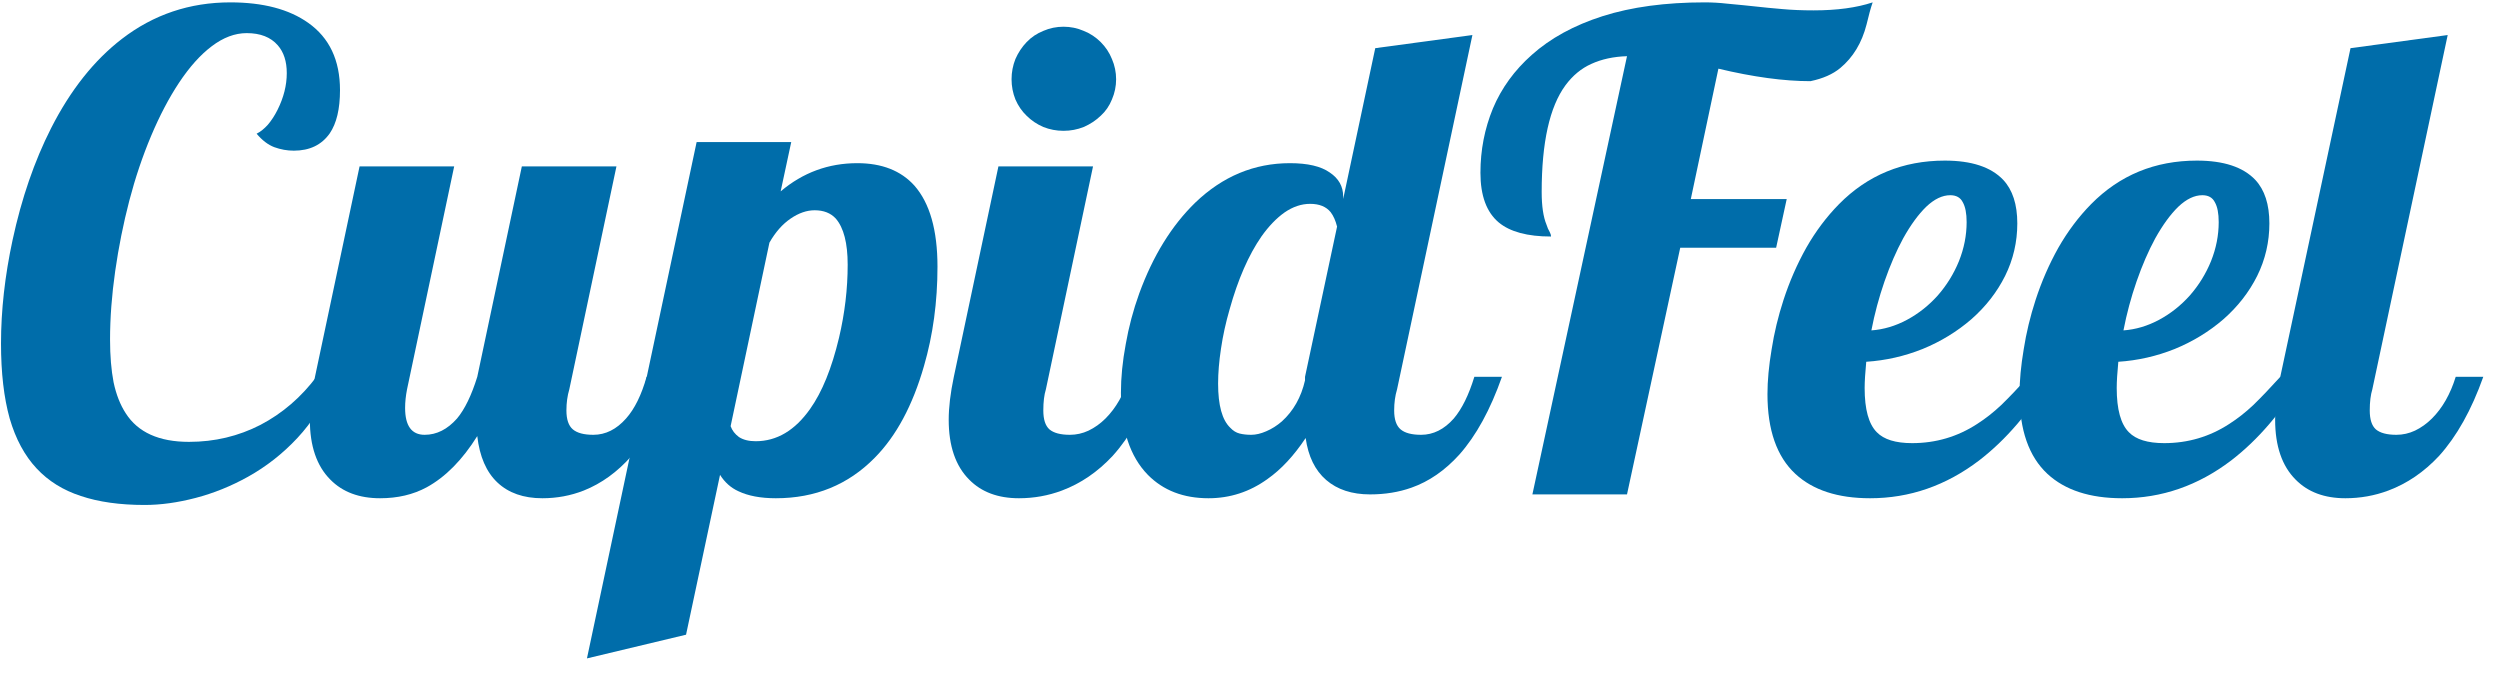
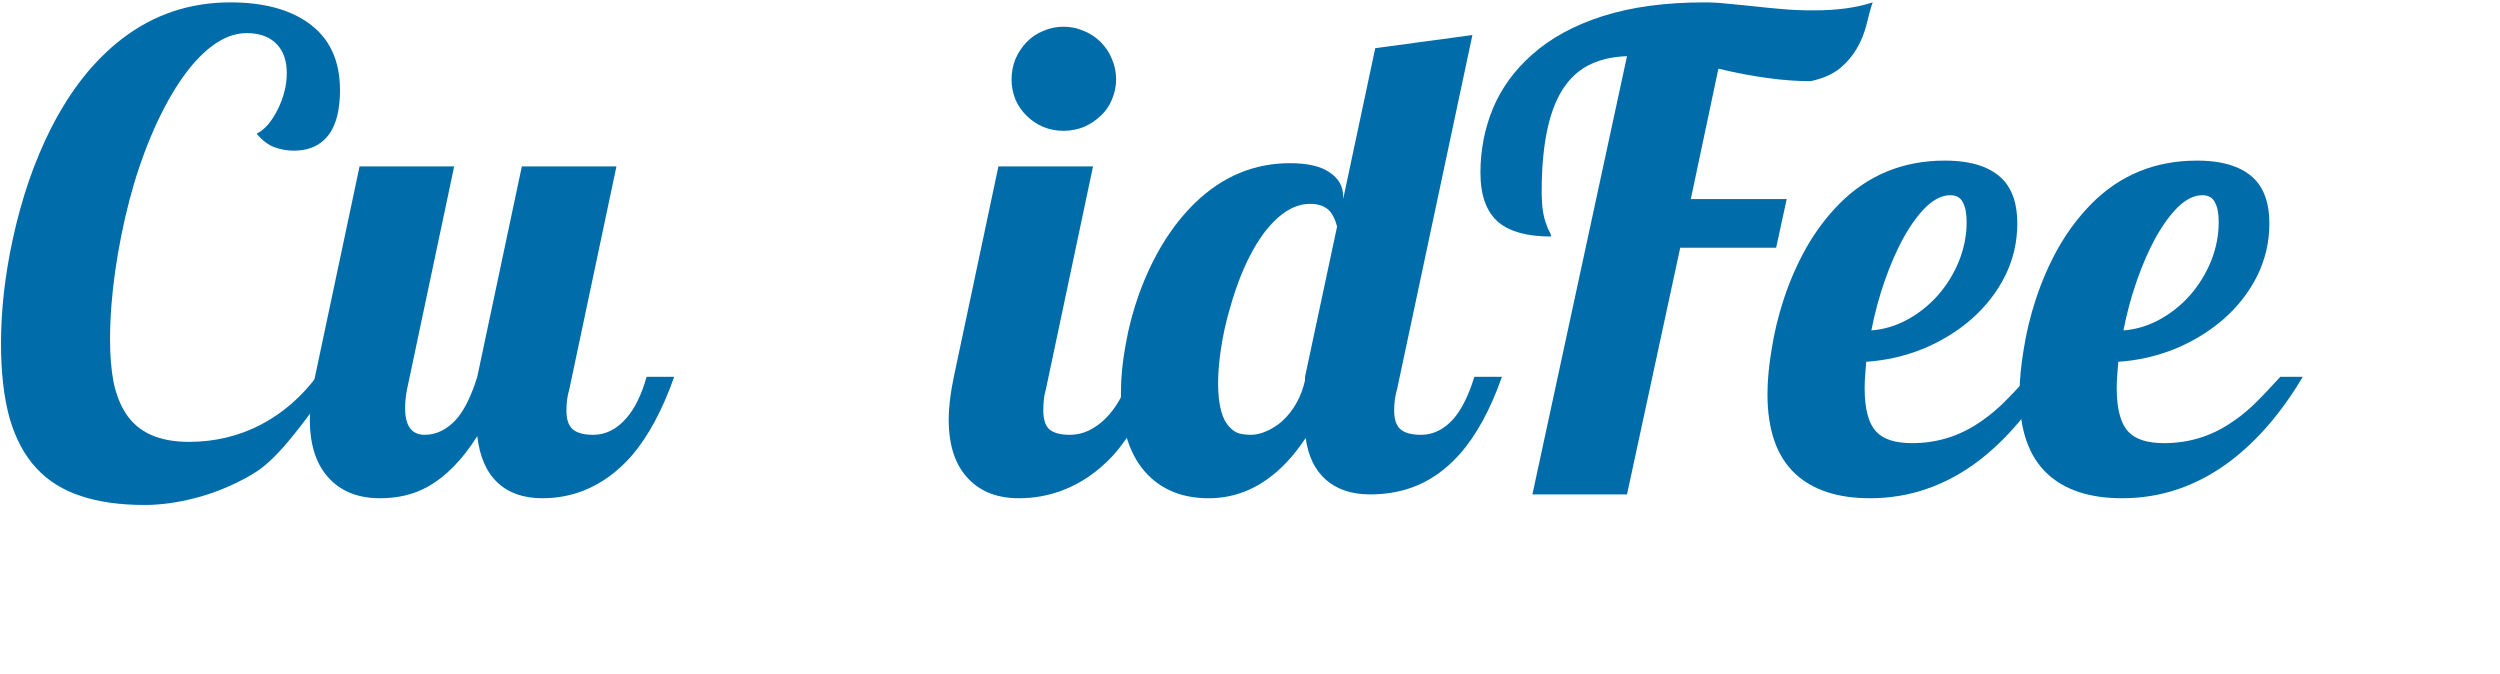
<svg xmlns="http://www.w3.org/2000/svg" width="141" height="38" viewBox="0 0 141 38" fill="none">
-   <path d="M8.161 28.48C6.762 28.48 5.562 28.311 4.561 27.974C3.56 27.649 2.728 27.131 2.065 26.42C1.39 25.698 0.883 24.758 0.546 23.602C0.22 22.434 0.057 21.024 0.057 19.374C0.057 17.508 0.274 15.562 0.709 13.539C1.215 11.19 1.939 9.089 2.879 7.234C3.976 5.078 5.309 3.398 6.876 2.193C8.661 0.82 10.699 0.134 12.99 0.134C14.835 0.134 16.3 0.519 17.386 1.29C18.579 2.133 19.176 3.398 19.176 5.084C19.176 6.144 18.983 6.957 18.597 7.523C18.139 8.173 17.464 8.498 16.572 8.498C16.198 8.498 15.83 8.432 15.468 8.3C15.118 8.167 14.787 7.914 14.473 7.541C14.69 7.433 14.902 7.264 15.107 7.035C15.312 6.794 15.492 6.517 15.649 6.204C15.999 5.505 16.174 4.813 16.174 4.126C16.174 3.464 16.005 2.94 15.667 2.555C15.269 2.097 14.684 1.868 13.913 1.868C13.249 1.868 12.592 2.115 11.941 2.609C11.302 3.091 10.687 3.777 10.096 4.668C9.529 5.523 9.005 6.523 8.522 7.667C8.04 8.812 7.63 10.028 7.293 11.317C6.955 12.618 6.69 13.942 6.497 15.291C6.304 16.64 6.207 17.929 6.207 19.158C6.207 20.073 6.274 20.874 6.406 21.56C6.551 22.247 6.78 22.831 7.094 23.313C7.781 24.385 8.969 24.921 10.657 24.921C12.104 24.921 13.448 24.602 14.69 23.963C15.932 23.313 16.994 22.398 17.874 21.217L18.724 21.597C18.254 22.777 17.603 23.813 16.771 24.704C15.951 25.583 15.022 26.312 13.985 26.89C13.032 27.42 12.05 27.817 11.037 28.082C10.024 28.347 9.065 28.48 8.161 28.48Z" fill="#006daa" />
+   <path d="M8.161 28.48C6.762 28.48 5.562 28.311 4.561 27.974C3.56 27.649 2.728 27.131 2.065 26.42C1.39 25.698 0.883 24.758 0.546 23.602C0.22 22.434 0.057 21.024 0.057 19.374C0.057 17.508 0.274 15.562 0.709 13.539C1.215 11.19 1.939 9.089 2.879 7.234C3.976 5.078 5.309 3.398 6.876 2.193C8.661 0.82 10.699 0.134 12.99 0.134C14.835 0.134 16.3 0.519 17.386 1.29C18.579 2.133 19.176 3.398 19.176 5.084C19.176 6.144 18.983 6.957 18.597 7.523C18.139 8.173 17.464 8.498 16.572 8.498C16.198 8.498 15.83 8.432 15.468 8.3C15.118 8.167 14.787 7.914 14.473 7.541C14.69 7.433 14.902 7.264 15.107 7.035C15.312 6.794 15.492 6.517 15.649 6.204C15.999 5.505 16.174 4.813 16.174 4.126C16.174 3.464 16.005 2.94 15.667 2.555C15.269 2.097 14.684 1.868 13.913 1.868C13.249 1.868 12.592 2.115 11.941 2.609C11.302 3.091 10.687 3.777 10.096 4.668C9.529 5.523 9.005 6.523 8.522 7.667C8.04 8.812 7.63 10.028 7.293 11.317C6.955 12.618 6.69 13.942 6.497 15.291C6.304 16.64 6.207 17.929 6.207 19.158C6.207 20.073 6.274 20.874 6.406 21.56C6.551 22.247 6.78 22.831 7.094 23.313C7.781 24.385 8.969 24.921 10.657 24.921C12.104 24.921 13.448 24.602 14.69 23.963C15.932 23.313 16.994 22.398 17.874 21.217L18.724 21.597C15.951 25.583 15.022 26.312 13.985 26.89C13.032 27.42 12.05 27.817 11.037 28.082C10.024 28.347 9.065 28.48 8.161 28.48Z" fill="#006daa" />
  <path d="M21.437 28.101C20.256 28.101 19.321 27.751 18.634 27.053C17.862 26.282 17.476 25.156 17.476 23.674C17.476 22.976 17.572 22.169 17.765 21.253L20.28 9.384H25.616L22.957 21.958C22.884 22.331 22.848 22.68 22.848 23.006C22.848 24.017 23.216 24.523 23.951 24.523C24.627 24.523 25.236 24.216 25.778 23.602C26.212 23.084 26.592 22.301 26.918 21.253L29.432 9.384H34.768L32.109 21.958C32.001 22.319 31.946 22.717 31.946 23.15C31.946 23.656 32.067 24.011 32.308 24.216C32.549 24.421 32.935 24.523 33.466 24.523C34.153 24.523 34.768 24.216 35.311 23.602C35.793 23.06 36.179 22.277 36.468 21.253H38.024C37.361 23.132 36.559 24.62 35.618 25.716C34.822 26.619 33.924 27.269 32.923 27.667C32.187 27.956 31.41 28.101 30.59 28.101C29.529 28.101 28.684 27.805 28.057 27.215C27.43 26.625 27.05 25.752 26.918 24.596C26.074 25.945 25.121 26.908 24.06 27.486C23.3 27.896 22.426 28.101 21.437 28.101Z" fill="#006daa" />
-   <path d="M39.29 8.011H44.626L44.029 10.793C45.283 9.733 46.724 9.203 48.352 9.203C49.739 9.203 50.812 9.625 51.572 10.468C52.44 11.455 52.874 12.979 52.874 15.039C52.874 17.026 52.621 18.893 52.114 20.639C51.475 22.867 50.547 24.596 49.329 25.824C47.833 27.342 45.976 28.101 43.758 28.101C42.901 28.101 42.196 27.968 41.641 27.703C41.219 27.51 40.876 27.203 40.61 26.782L38.693 35.797L33.104 37.134L39.29 8.011ZM42.618 24.885C43.812 24.885 44.837 24.276 45.693 23.06C46.368 22.108 46.911 20.771 47.321 19.049C47.647 17.664 47.809 16.291 47.809 14.93C47.809 13.714 47.586 12.846 47.14 12.329C46.851 12.015 46.453 11.859 45.946 11.859C45.5 11.859 45.048 12.015 44.59 12.329C44.131 12.642 43.733 13.093 43.396 13.684L41.207 24.035C41.292 24.276 41.448 24.481 41.678 24.65C41.919 24.806 42.232 24.885 42.618 24.885Z" fill="#006daa" />
  <path d="M59.982 7.378C59.584 7.378 59.205 7.306 58.843 7.162C58.481 7.005 58.168 6.794 57.902 6.529C57.637 6.276 57.426 5.969 57.269 5.608C57.125 5.246 57.052 4.867 57.052 4.47C57.052 4.072 57.125 3.693 57.269 3.331C57.426 2.97 57.637 2.651 57.902 2.374C58.168 2.097 58.481 1.886 58.843 1.742C59.205 1.585 59.584 1.507 59.982 1.507C60.38 1.507 60.76 1.585 61.122 1.742C61.484 1.886 61.803 2.097 62.081 2.374C62.358 2.651 62.569 2.97 62.714 3.331C62.87 3.693 62.949 4.072 62.949 4.47C62.949 4.867 62.87 5.246 62.714 5.608C62.569 5.969 62.358 6.276 62.081 6.529C61.803 6.794 61.484 7.005 61.122 7.162C60.76 7.306 60.38 7.378 59.982 7.378ZM57.468 28.101C56.286 28.101 55.352 27.751 54.665 27.053C53.893 26.282 53.507 25.156 53.507 23.674C53.507 22.976 53.603 22.169 53.796 21.253L56.311 9.384H61.647L58.988 21.958C58.891 22.271 58.843 22.669 58.843 23.15C58.843 23.656 58.958 24.011 59.187 24.216C59.428 24.421 59.814 24.523 60.344 24.523C60.706 24.523 61.056 24.445 61.393 24.288C61.743 24.12 62.062 23.891 62.352 23.602C62.943 23.012 63.389 22.229 63.69 21.253H65.246C64.583 23.12 63.751 24.608 62.75 25.716C61.906 26.619 60.953 27.269 59.892 27.667C59.12 27.956 58.312 28.101 57.468 28.101Z" fill="#006daa" />
  <path d="M68.158 28.101C66.747 28.101 65.608 27.661 64.74 26.782C63.727 25.746 63.22 24.204 63.22 22.157C63.22 21.289 63.311 20.374 63.492 19.41C63.66 18.447 63.913 17.495 64.251 16.556C65.023 14.436 66.078 12.726 67.416 11.425C68.96 9.944 70.739 9.203 72.752 9.203C73.753 9.203 74.501 9.378 74.995 9.727C75.502 10.064 75.755 10.516 75.755 11.082V11.226L77.564 2.717L83.044 1.976L78.794 21.958C78.685 22.319 78.631 22.717 78.631 23.15C78.631 23.656 78.752 24.011 78.993 24.216C79.234 24.421 79.62 24.523 80.15 24.523C80.838 24.523 81.453 24.216 81.995 23.602C82.454 23.06 82.84 22.277 83.153 21.253H84.709C84.057 23.108 83.255 24.572 82.303 25.643C81.495 26.535 80.597 27.155 79.608 27.504C78.896 27.757 78.118 27.884 77.274 27.884C76.249 27.884 75.423 27.613 74.796 27.071C74.169 26.529 73.784 25.74 73.639 24.704C72.975 25.704 72.258 26.474 71.486 27.017C70.486 27.739 69.376 28.101 68.158 28.101ZM70.564 24.523C70.829 24.523 71.112 24.457 71.414 24.325C71.728 24.192 72.023 24.005 72.3 23.765C72.951 23.174 73.385 22.404 73.603 21.452V21.253L75.411 12.78C75.327 12.443 75.206 12.172 75.05 11.967C74.796 11.654 74.41 11.497 73.892 11.497C73.398 11.497 72.915 11.66 72.445 11.985C71.987 12.31 71.553 12.762 71.143 13.34C70.419 14.388 69.822 15.755 69.352 17.441C69.135 18.188 68.972 18.929 68.864 19.663C68.755 20.386 68.701 21.043 68.701 21.633C68.701 22.861 68.93 23.692 69.388 24.126C69.545 24.294 69.72 24.403 69.913 24.451C70.106 24.499 70.323 24.523 70.564 24.523Z" fill="#006daa" />
  <path d="M91.763 3.169C91.003 3.193 90.334 3.337 89.755 3.602C89.188 3.855 88.7 4.259 88.29 4.813C87.398 6.029 86.951 8.035 86.951 10.829C86.951 11.624 87.042 12.238 87.223 12.672C87.271 12.828 87.331 12.967 87.404 13.087C87.452 13.172 87.476 13.256 87.476 13.34C86.15 13.34 85.167 13.075 84.528 12.545C83.84 11.967 83.497 11.034 83.497 9.745C83.497 8.468 83.732 7.258 84.202 6.114C84.684 4.969 85.414 3.964 86.391 3.097C87.44 2.157 88.772 1.428 90.388 0.911C92.016 0.393 93.933 0.134 96.14 0.134C96.562 0.134 96.984 0.158 97.406 0.206L98.347 0.296C99.468 0.417 100.198 0.489 100.535 0.513C101.054 0.561 101.639 0.585 102.29 0.585C103.604 0.585 104.714 0.435 105.618 0.134C105.51 0.447 105.395 0.862 105.274 1.38C105.009 2.416 104.515 3.235 103.791 3.837C103.369 4.187 102.808 4.433 102.109 4.578C100.614 4.578 98.883 4.343 96.918 3.873L95.362 11.226H100.771L100.174 13.973H94.765L91.763 27.884H86.427L91.763 3.169Z" fill="#006daa" />
  <path d="M105.473 28.101C103.653 28.101 102.248 27.643 101.259 26.727C100.21 25.752 99.685 24.252 99.685 22.229C99.685 21.47 99.764 20.627 99.92 19.7C100.065 18.772 100.288 17.845 100.59 16.917C100.927 15.882 101.355 14.9 101.874 13.973C102.404 13.045 103.019 12.226 103.719 11.515C105.335 9.877 107.324 9.058 109.688 9.058C111.195 9.058 112.293 9.42 112.98 10.143C113.51 10.709 113.776 11.527 113.776 12.6C113.776 13.647 113.547 14.635 113.088 15.562C112.63 16.478 111.997 17.291 111.189 18.001C110.381 18.7 109.465 19.26 108.44 19.681C107.415 20.091 106.354 20.332 105.256 20.404C105.196 21.03 105.166 21.524 105.166 21.886C105.166 23.09 105.395 23.921 105.853 24.379C106.251 24.788 106.914 24.993 107.843 24.993C109.181 24.993 110.405 24.632 111.515 23.909C111.985 23.608 112.437 23.253 112.871 22.843C113.305 22.422 113.812 21.892 114.391 21.253H115.657C114.487 23.229 113.143 24.8 111.623 25.969C109.754 27.39 107.704 28.101 105.473 28.101ZM105.546 18.634C106.233 18.585 106.902 18.387 107.553 18.038C108.205 17.688 108.783 17.23 109.29 16.664C109.796 16.086 110.194 15.442 110.484 14.731C110.773 14.009 110.918 13.274 110.918 12.527C110.918 12.033 110.845 11.66 110.701 11.407C110.568 11.142 110.333 11.01 109.995 11.01C109.549 11.01 109.097 11.226 108.639 11.66C108.193 12.094 107.758 12.69 107.336 13.449C106.951 14.159 106.601 14.966 106.287 15.87C105.974 16.773 105.727 17.694 105.546 18.634Z" fill="#006daa" />
  <path d="M119.69 28.101C117.87 28.101 116.465 27.643 115.476 26.727C114.427 25.752 113.902 24.252 113.902 22.229C113.902 21.47 113.981 20.627 114.137 19.7C114.282 18.772 114.505 17.845 114.807 16.917C115.144 15.882 115.572 14.9 116.091 13.973C116.622 13.045 117.237 12.226 117.936 11.515C119.552 9.877 121.541 9.058 123.905 9.058C125.412 9.058 126.51 9.42 127.197 10.143C127.727 10.709 127.993 11.527 127.993 12.6C127.993 13.647 127.764 14.635 127.305 15.562C126.847 16.478 126.214 17.291 125.406 18.001C124.598 18.7 123.682 19.26 122.657 19.681C121.632 20.091 120.571 20.332 119.473 20.404C119.413 21.03 119.383 21.524 119.383 21.886C119.383 23.09 119.612 23.921 120.07 24.379C120.468 24.788 121.131 24.993 122.06 24.993C123.398 24.993 124.622 24.632 125.732 23.909C126.202 23.608 126.654 23.253 127.088 22.843C127.522 22.422 128.029 21.892 128.608 21.253H129.874C128.704 23.229 127.36 24.8 125.84 25.969C123.971 27.39 121.921 28.101 119.69 28.101ZM119.763 18.634C120.45 18.585 121.119 18.387 121.771 18.038C122.422 17.688 123.001 17.23 123.507 16.664C124.013 16.086 124.411 15.442 124.701 14.731C124.99 14.009 125.135 13.274 125.135 12.527C125.135 12.033 125.063 11.66 124.918 11.407C124.785 11.142 124.55 11.01 124.212 11.01C123.766 11.01 123.314 11.226 122.856 11.66C122.41 12.094 121.976 12.69 121.553 13.449C121.168 14.159 120.818 14.966 120.504 15.87C120.191 16.773 119.944 17.694 119.763 18.634Z" fill="#006daa" />
-   <path d="M132.28 28.101C131.098 28.101 130.163 27.751 129.476 27.053C128.704 26.282 128.318 25.156 128.318 23.674C128.318 22.976 128.415 22.169 128.608 21.253L132.569 2.717L138.05 1.976L133.799 21.958C133.703 22.271 133.654 22.669 133.654 23.15C133.654 23.656 133.769 24.011 133.998 24.216C134.239 24.421 134.625 24.523 135.156 24.523C135.517 24.523 135.867 24.445 136.205 24.288C136.554 24.12 136.874 23.891 137.163 23.602C137.754 23.012 138.2 22.229 138.502 21.253H140.057C139.394 23.12 138.562 24.608 137.561 25.716C136.717 26.619 135.765 27.269 134.703 27.667C133.932 27.956 133.124 28.101 132.28 28.101Z" fill="#006daa" />
</svg>